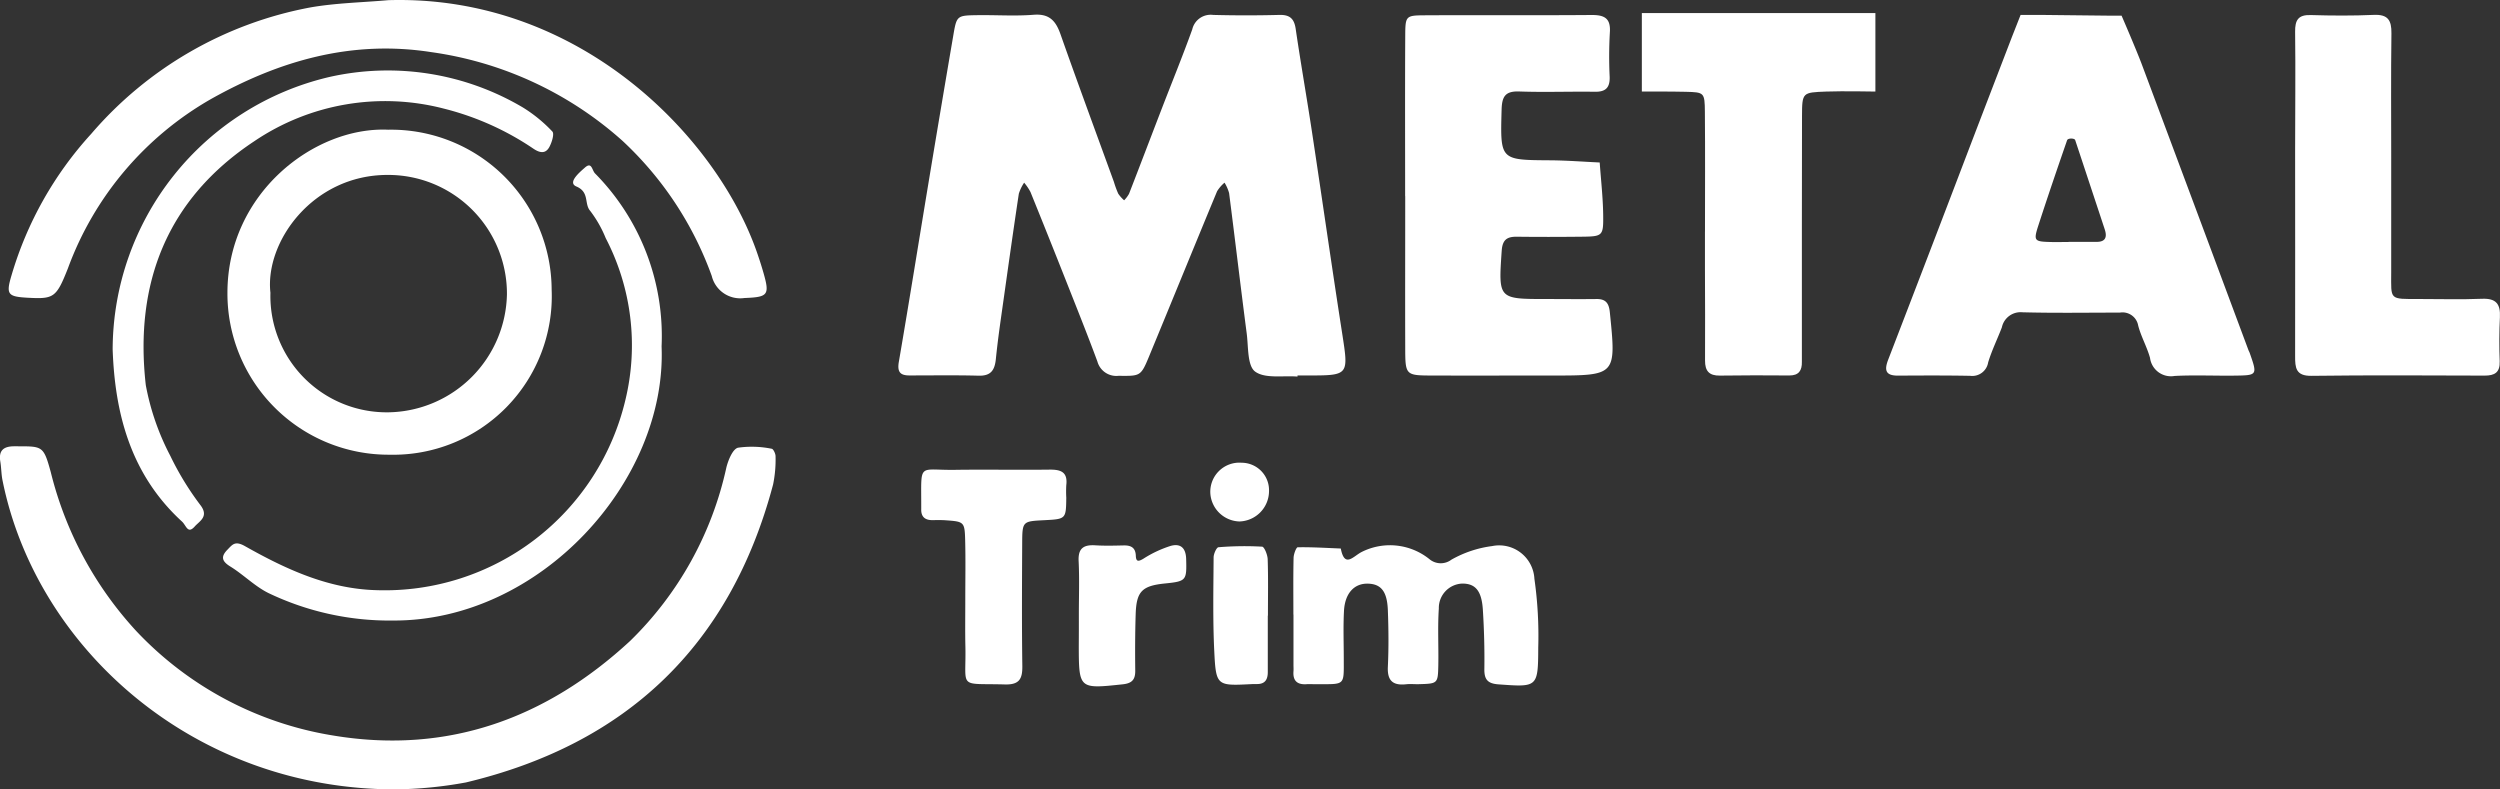
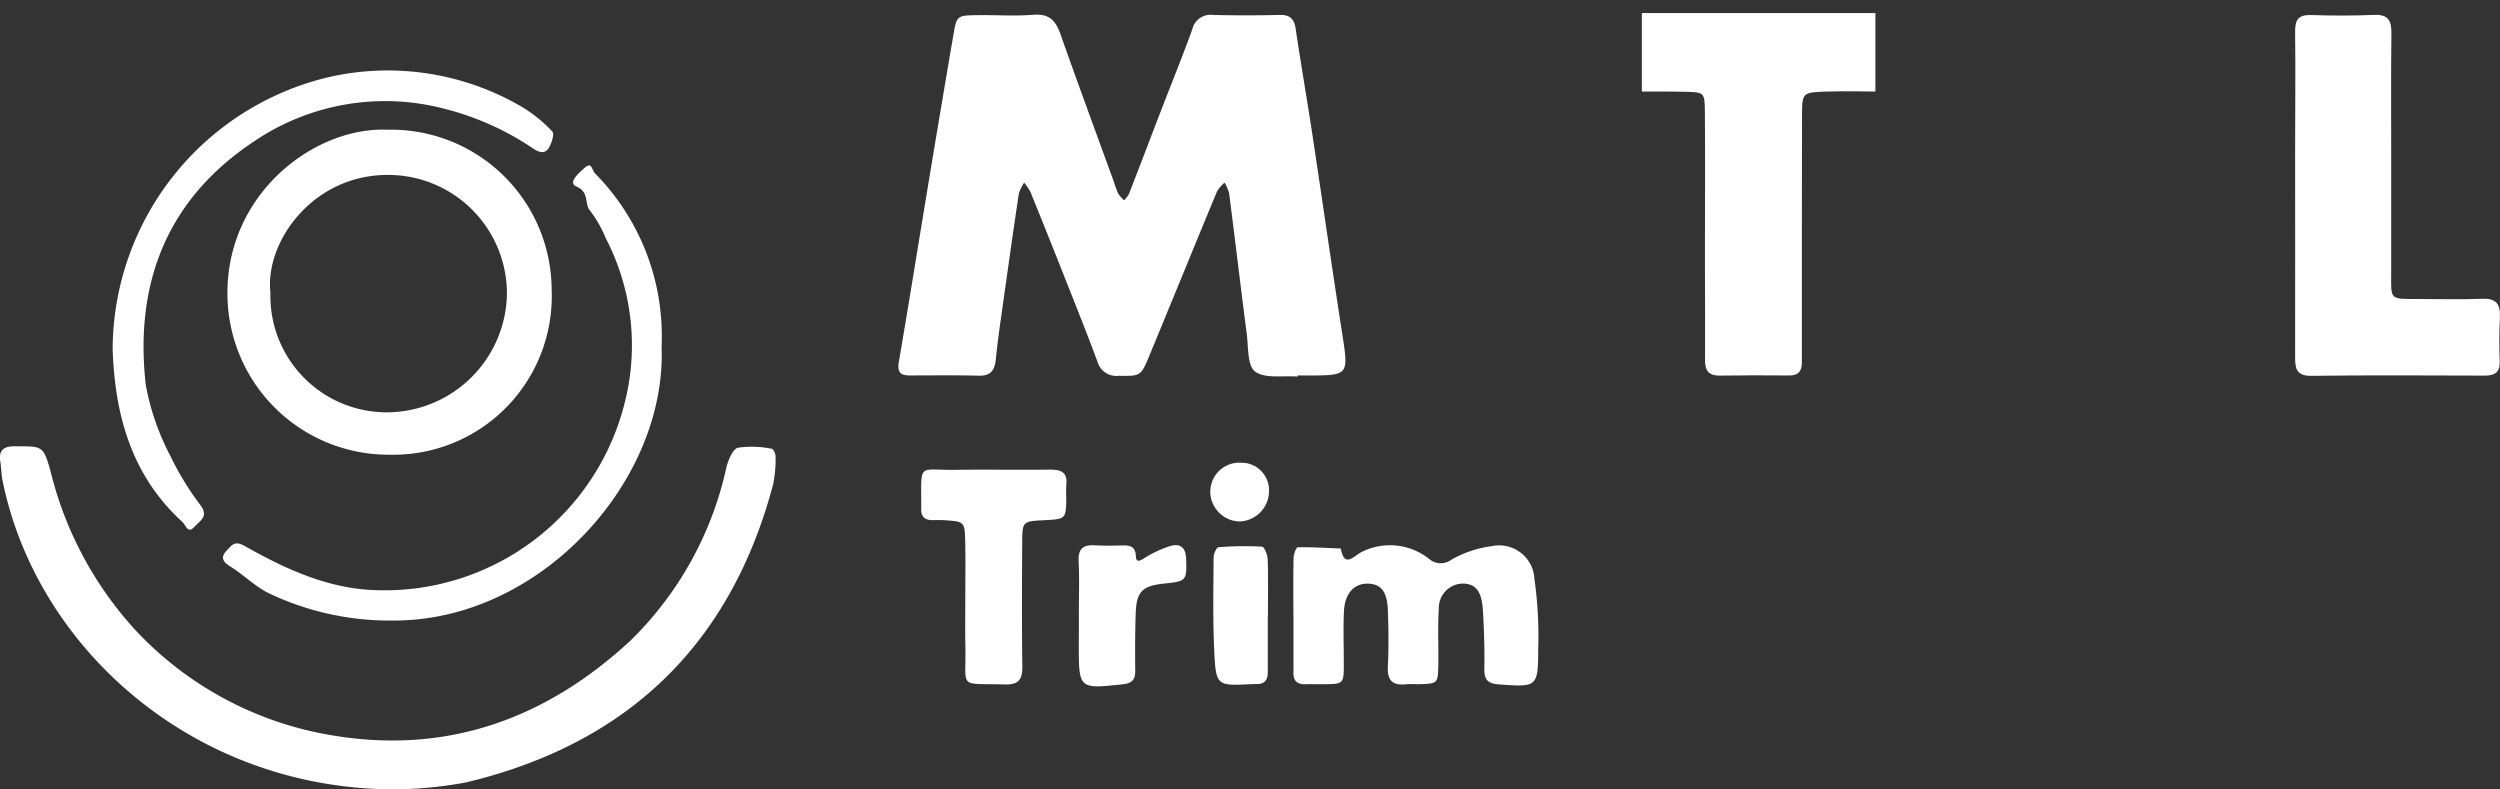
<svg xmlns="http://www.w3.org/2000/svg" id="homelink" width="164" height="51.783" viewBox="0 0 164 51.783">
  <rect x="0" y="0" width="164" height="51.783" fill="#333333" stroke="none" />
  <g id="Group_3" data-name="Group 3">
    <g id="metal" transform="translate(58.938 0.859)">
      <path fill="#fff" id="Path_22" data-name="Path 22" d="M757.558,508.585c-.95-.077-2.125.151-2.779-.329-.517-.38-.438-1.625-.551-2.495-.4-3.069-.761-6.143-1.156-9.213a2.61,2.61,0,0,0-.3-.684,2.387,2.387,0,0,0-.488.564c-1.5,3.618-2.979,7.246-4.476,10.866-.53,1.281-.578,1.254-1.986,1.24a1.288,1.288,0,0,1-1.39-.939c-.666-1.8-1.385-3.588-2.091-5.377q-1.137-2.876-2.3-5.744a3.441,3.441,0,0,0-.414-.61,2.755,2.755,0,0,0-.349.725c-.348,2.312-.674,4.627-1,6.942-.181,1.294-.376,2.587-.505,3.887-.073.733-.313,1.13-1.132,1.108-1.514-.041-3.03-.014-4.546-.016-.634,0-.8-.265-.685-.912.687-4,1.325-8,1.989-12.006q.776-4.68,1.575-9.356c.225-1.325.233-1.339,1.549-1.36,1.24-.02,2.486.072,3.718-.026,1.034-.083,1.457.388,1.77,1.275,1.141,3.24,2.333,6.46,3.505,9.689a6.428,6.428,0,0,0,.284.773,2.288,2.288,0,0,0,.386.434,1.969,1.969,0,0,0,.321-.426c.723-1.858,1.43-3.724,2.148-5.585.667-1.732,1.371-3.451,2-5.2a1.238,1.238,0,0,1,1.369-.95q2.168.057,4.339,0c.684-.018.977.235,1.077.914.329,2.244.723,4.479,1.063,6.721.67,4.418,1.3,8.842,1.987,13.259.427,2.763.454,2.759-2.31,2.758h-.62Z" transform="translate(-731.381 -484.74)" />
-       <path fill="#fff" id="Path_23" data-name="Path 23" d="M902.45,484.934h.935s.951,2.193,1.335,3.216q3.5,9.357,6.986,18.72c.024.065.061.124.084.189.512,1.461.512,1.472-1,1.49-1.308.016-2.618-.047-3.922.021a1.383,1.383,0,0,1-1.616-1.183c-.2-.724-.591-1.4-.777-2.122a1.043,1.043,0,0,0-1.2-.85c-2.134,0-4.269.036-6.4-.021a1.253,1.253,0,0,0-1.342.987c-.294.77-.662,1.515-.9,2.3a1.056,1.056,0,0,1-1.177.881c-1.582-.031-3.166-.022-4.749-.013-.828,0-.888-.379-.63-1.05q2.741-7.109,5.453-14.229c.883-2.308,2.656-6.92,2.656-6.92l.574-1.46h1.638Zm-2.544,14.849v-.009c.619,0,1.238,0,1.857,0,.6,0,.671-.353.518-.819l-.363-1.1c-.5-1.508-1.036-3.133-1.576-4.758-.043-.129-.478-.141-.531.013-.628,1.814-1.249,3.63-1.842,5.456-.384,1.182-.363,1.191.906,1.221C899.217,499.79,899.561,499.783,899.905,499.783Z" transform="translate(-823.148 -484.767)" />
-       <path fill="#fff" id="Path_24" data-name="Path 24" d="M811.694,496.775c0-3.517-.013-7.034.007-10.551.007-1.264.043-1.3,1.248-1.31,3.655-.021,7.31.01,10.965-.02.856-.007,1.281.211,1.209,1.162a27.568,27.568,0,0,0-.012,2.895c.021.7-.253.99-.965.979-1.655-.025-3.312.041-4.964-.019-.932-.034-1.137.342-1.16,1.2-.088,3.306-.116,3.294,3.171,3.315,1.088.007,2.177.093,3.265.143.08,1.145.214,2.29.228,3.436.017,1.409-.026,1.419-1.5,1.434-1.379.014-2.759.018-4.138,0-.657-.01-.968.177-1.019.924-.214,3.164-.24,3.161,2.917,3.163,1.1,0,2.207.014,3.31,0,.608-.006.808.285.867.871.421,4.149.431,4.148-3.8,4.148-2.62,0-5.241.008-7.862,0-1.743-.007-1.756-.02-1.761-1.84-.01-3.31,0-6.62,0-9.93Z" transform="translate(-778.455 -484.769)" />
      <path fill="#fff" id="Path_27" data-name="Path 27" d="M853.366,498.92c0-2.617.017-5.233-.007-7.85-.011-1.268-.045-1.281-1.243-1.313-.964-.026-2.892-.016-2.892-.016v-5.147h15.321v5.147s-2.15-.041-3.225,0c-1.558.063-1.585.041-1.589,1.613-.014,4.958-.007,9.915-.009,14.873,0,.413-.005.826,0,1.239.014.574-.2.906-.832.9-1.515-.012-3.03-.015-4.544.008-.706.011-.98-.3-.976-.989.012-2,0-3.993-.006-5.99q0-1.24,0-2.479Z" transform="translate(-800.457 -484.594)" />
      <path fill="#fff" id="Path_28" data-name="Path 28" d="M959.083,494.338c0,2.478,0,4.955,0,7.433,0,1.813-.162,1.741,1.839,1.739,1.377,0,2.755.041,4.129-.015.917-.037,1.207.35,1.163,1.21-.049.961-.05,1.928-.014,2.89.027.739-.333.942-.993.94-3.785-.011-7.571-.035-11.356.015-1.036.014-1.073-.537-1.071-1.294.009-4.474,0-8.948,0-13.422,0-2.615.033-5.231,0-7.846-.01-.777.2-1.131,1.033-1.105,1.375.042,2.755.05,4.128-.011.926-.041,1.168.349,1.157,1.208-.037,2.752-.014,5.506-.014,8.258Z" transform="translate(-861.158 -484.754)" />
    </g>
    <g id="trim" transform="translate(60.427 30.349)">
      <path id="Path_31" data-name="Path 31" d="M793.98,573.477c0-1.239-.015-2.479.013-3.717.005-.243.173-.691.271-.693.942-.016,1.884.044,2.826.082.252,1.3.808.515,1.362.23a4.127,4.127,0,0,1,4.451.466,1.157,1.157,0,0,0,1.444.035,7.3,7.3,0,0,1,2.67-.891,2.314,2.314,0,0,1,2.774,2.146,26.609,26.609,0,0,1,.252,4.51c-.01,2.621-.047,2.6-2.6,2.416-.7-.05-.945-.3-.935-1,.018-1.306-.017-2.616-.1-3.919-.082-1.234-.5-1.7-1.356-1.693a1.6,1.6,0,0,0-1.531,1.637c-.083,1.234-.01,2.477-.034,3.716-.024,1.211-.04,1.211-1.278,1.246-.275.008-.554-.024-.826.006-.862.094-1.25-.219-1.206-1.142.059-1.236.047-2.479,0-3.716s-.446-1.713-1.293-1.742c-.9-.03-1.519.618-1.584,1.776-.057,1.03-.016,2.065-.015,3.1,0,1.867.126,1.708-1.841,1.721-.206,0-.413-.015-.619,0-.609.035-.888-.242-.839-.852.011-.137,0-.275,0-.413v-3.3Z" transform="translate(-769.561 -563.515)" fill="#fff" />
      <path id="Path_33" data-name="Path 33" d="M737.875,565.508c0-1.308.026-2.616-.008-3.922-.031-1.213-.072-1.228-1.294-1.314-.274-.019-.55-.014-.826-.009-.495.01-.778-.2-.762-.722,0-.069,0-.137,0-.206.006-2.9-.226-2.335,2.213-2.371,2.064-.03,4.129.012,6.193-.014.739-.01,1.216.146,1.109,1.019a7.606,7.606,0,0,0,0,.825c-.018,1.4-.019,1.4-1.466,1.474-1.4.072-1.419.072-1.426,1.512-.013,2.684-.029,5.368.009,8.051.012.85-.2,1.236-1.142,1.211-3.1-.083-2.538.326-2.592-2.437C737.859,567.572,737.876,566.54,737.875,565.508Z" transform="translate(-734.979 -556.491)" fill="#fff" />
      <path id="Path_34" data-name="Path 34" d="M759.956,573.474c0-1.166.043-2.335-.015-3.5-.042-.85.34-1.079,1.1-1.032.615.038,1.235.021,1.852.007.479-.01.781.139.8.677.014.376.144.405.488.2a7.488,7.488,0,0,1,1.8-.847c.615-.17.994.1,1.014.862.037,1.388.02,1.461-1.352,1.6-1.541.151-1.913.514-1.96,2.024-.039,1.234-.042,2.47-.028,3.7.007.592-.217.83-.823.895-2.862.305-2.874.31-2.881-2.527C759.956,574.846,759.957,574.16,759.956,573.474Z" transform="translate(-749.61 -563.518)" fill="#fff" />
      <path id="Path_35" data-name="Path 35" d="M784.871,573.657c0,1.234,0,2.469,0,3.7,0,.483-.175.784-.7.784-.137,0-.274,0-.411.008-2.229.111-2.289.113-2.4-2.163-.1-2.047-.055-4.1-.043-6.153,0-.233.192-.656.319-.666a20.855,20.855,0,0,1,2.863-.038c.144.009.356.531.365.822.041,1.233.017,2.469.017,3.7Z" transform="translate(-762.131 -563.617)" fill="#fff" />
      <path id="Path_36" data-name="Path 36" d="M784.674,557.712a2,2,0,0,1-1.941,2,1.971,1.971,0,0,1-1.906-1.8,1.909,1.909,0,0,1,2.059-2.052A1.8,1.8,0,0,1,784.674,557.712Z" transform="translate(-761.853 -555.853)" fill="#fff" />
    </g>
    <g id="circle">
      <path id="Path_25" data-name="Path 25" d="M614.9,575.766c-13.253.01-23.573-9.3-25.774-20.276-.081-.4-.076-.823-.144-1.229-.122-.734.225-1,.912-1,1.856.007,1.909-.094,2.4,1.7a23.763,23.763,0,0,0,5.613,10.426,22.7,22.7,0,0,0,12.882,6.842c7.547,1.265,14.027-1.13,19.51-6.2a22.613,22.613,0,0,0,6.315-11.386c.122-.482.414-1.2.759-1.289a6.491,6.491,0,0,1,2.214.069c.106.011.258.331.252.5a8.131,8.131,0,0,1-.162,1.845c-2.8,10.547-9.6,17.028-20.159,19.546A27.137,27.137,0,0,1,614.9,575.766Z" transform="translate(-588.962 -523.984)" fill="#fff" />
-       <path id="Path_26" data-name="Path 26" d="M615.245,482.528c12.545-.372,21.542,8.981,24.176,16.529.158.453.305.911.437,1.372.416,1.452.286,1.579-1.254,1.638a1.921,1.921,0,0,1-2.143-1.447,22.545,22.545,0,0,0-5.868-8.876,23.729,23.729,0,0,0-12.529-5.807c-5.222-.813-9.953.557-14.423,3.06a21.191,21.191,0,0,0-9.417,11.128c-.761,1.923-.923,2.017-2.632,1.924-1.325-.072-1.44-.219-1.063-1.481a23.609,23.609,0,0,1,5.225-9.27,24.981,24.981,0,0,1,14.362-8.291C611.8,482.711,613.533,482.68,615.245,482.528Z" transform="translate(-589.77 -482.517)" fill="#fff" />
      <path id="Path_29" data-name="Path 29" d="M635.554,503.059a10.533,10.533,0,0,1,10.73,10.485,10.4,10.4,0,0,1-10.622,10.835,10.572,10.572,0,0,1-10.646-10.616C625.016,507.2,630.748,502.844,635.554,503.059Zm-7.718,10.705a7.633,7.633,0,0,0,7.787,7.833,7.9,7.9,0,0,0,7.728-7.751,7.788,7.788,0,0,0-7.854-7.82C630.6,506.036,627.457,510.432,627.837,513.764Z" transform="translate(-610.096 -494.55)" fill="#fff" />
      <path id="Path_30" data-name="Path 30" d="M606.818,512.013a18.413,18.413,0,0,1,14.2-17.861,17.4,17.4,0,0,1,12.718,2,9.538,9.538,0,0,1,1.926,1.574c.142.147-.032.711-.194,1.011-.236.438-.589.418-1.023.132a18.456,18.456,0,0,0-5.913-2.649,15.312,15.312,0,0,0-12.412,2.135c-5.738,3.792-7.885,9.326-7.128,16.006A16.361,16.361,0,0,0,610.6,519a19,19,0,0,0,2.005,3.273c.52.721-.087,1.01-.4,1.359-.466.527-.552-.057-.84-.321C607.984,520.213,606.963,516.2,606.818,512.013Z" transform="translate(-599.428 -489.098)" fill="#fff" />
      <path id="Path_32" data-name="Path 32" d="M653.084,520.606c.358,8.83-7.961,18.031-17.618,17.985a18.391,18.391,0,0,1-8.166-1.8c-.9-.443-1.64-1.21-2.506-1.743-.566-.348-.634-.652-.187-1.107.327-.333.491-.6,1.146-.231,2.677,1.511,5.475,2.809,8.633,2.889a16.226,16.226,0,0,0,16.324-12.478,15.228,15.228,0,0,0-1.291-10.615,7.735,7.735,0,0,0-1.014-1.784c-.416-.468-.029-1.231-.913-1.606-.589-.25.192-.912.562-1.238.452-.4.455.154.658.376A15.176,15.176,0,0,1,653.084,520.606Z" transform="translate(-609.684 -497.884)" fill="#fff" />
    </g>
  </g>
</svg>